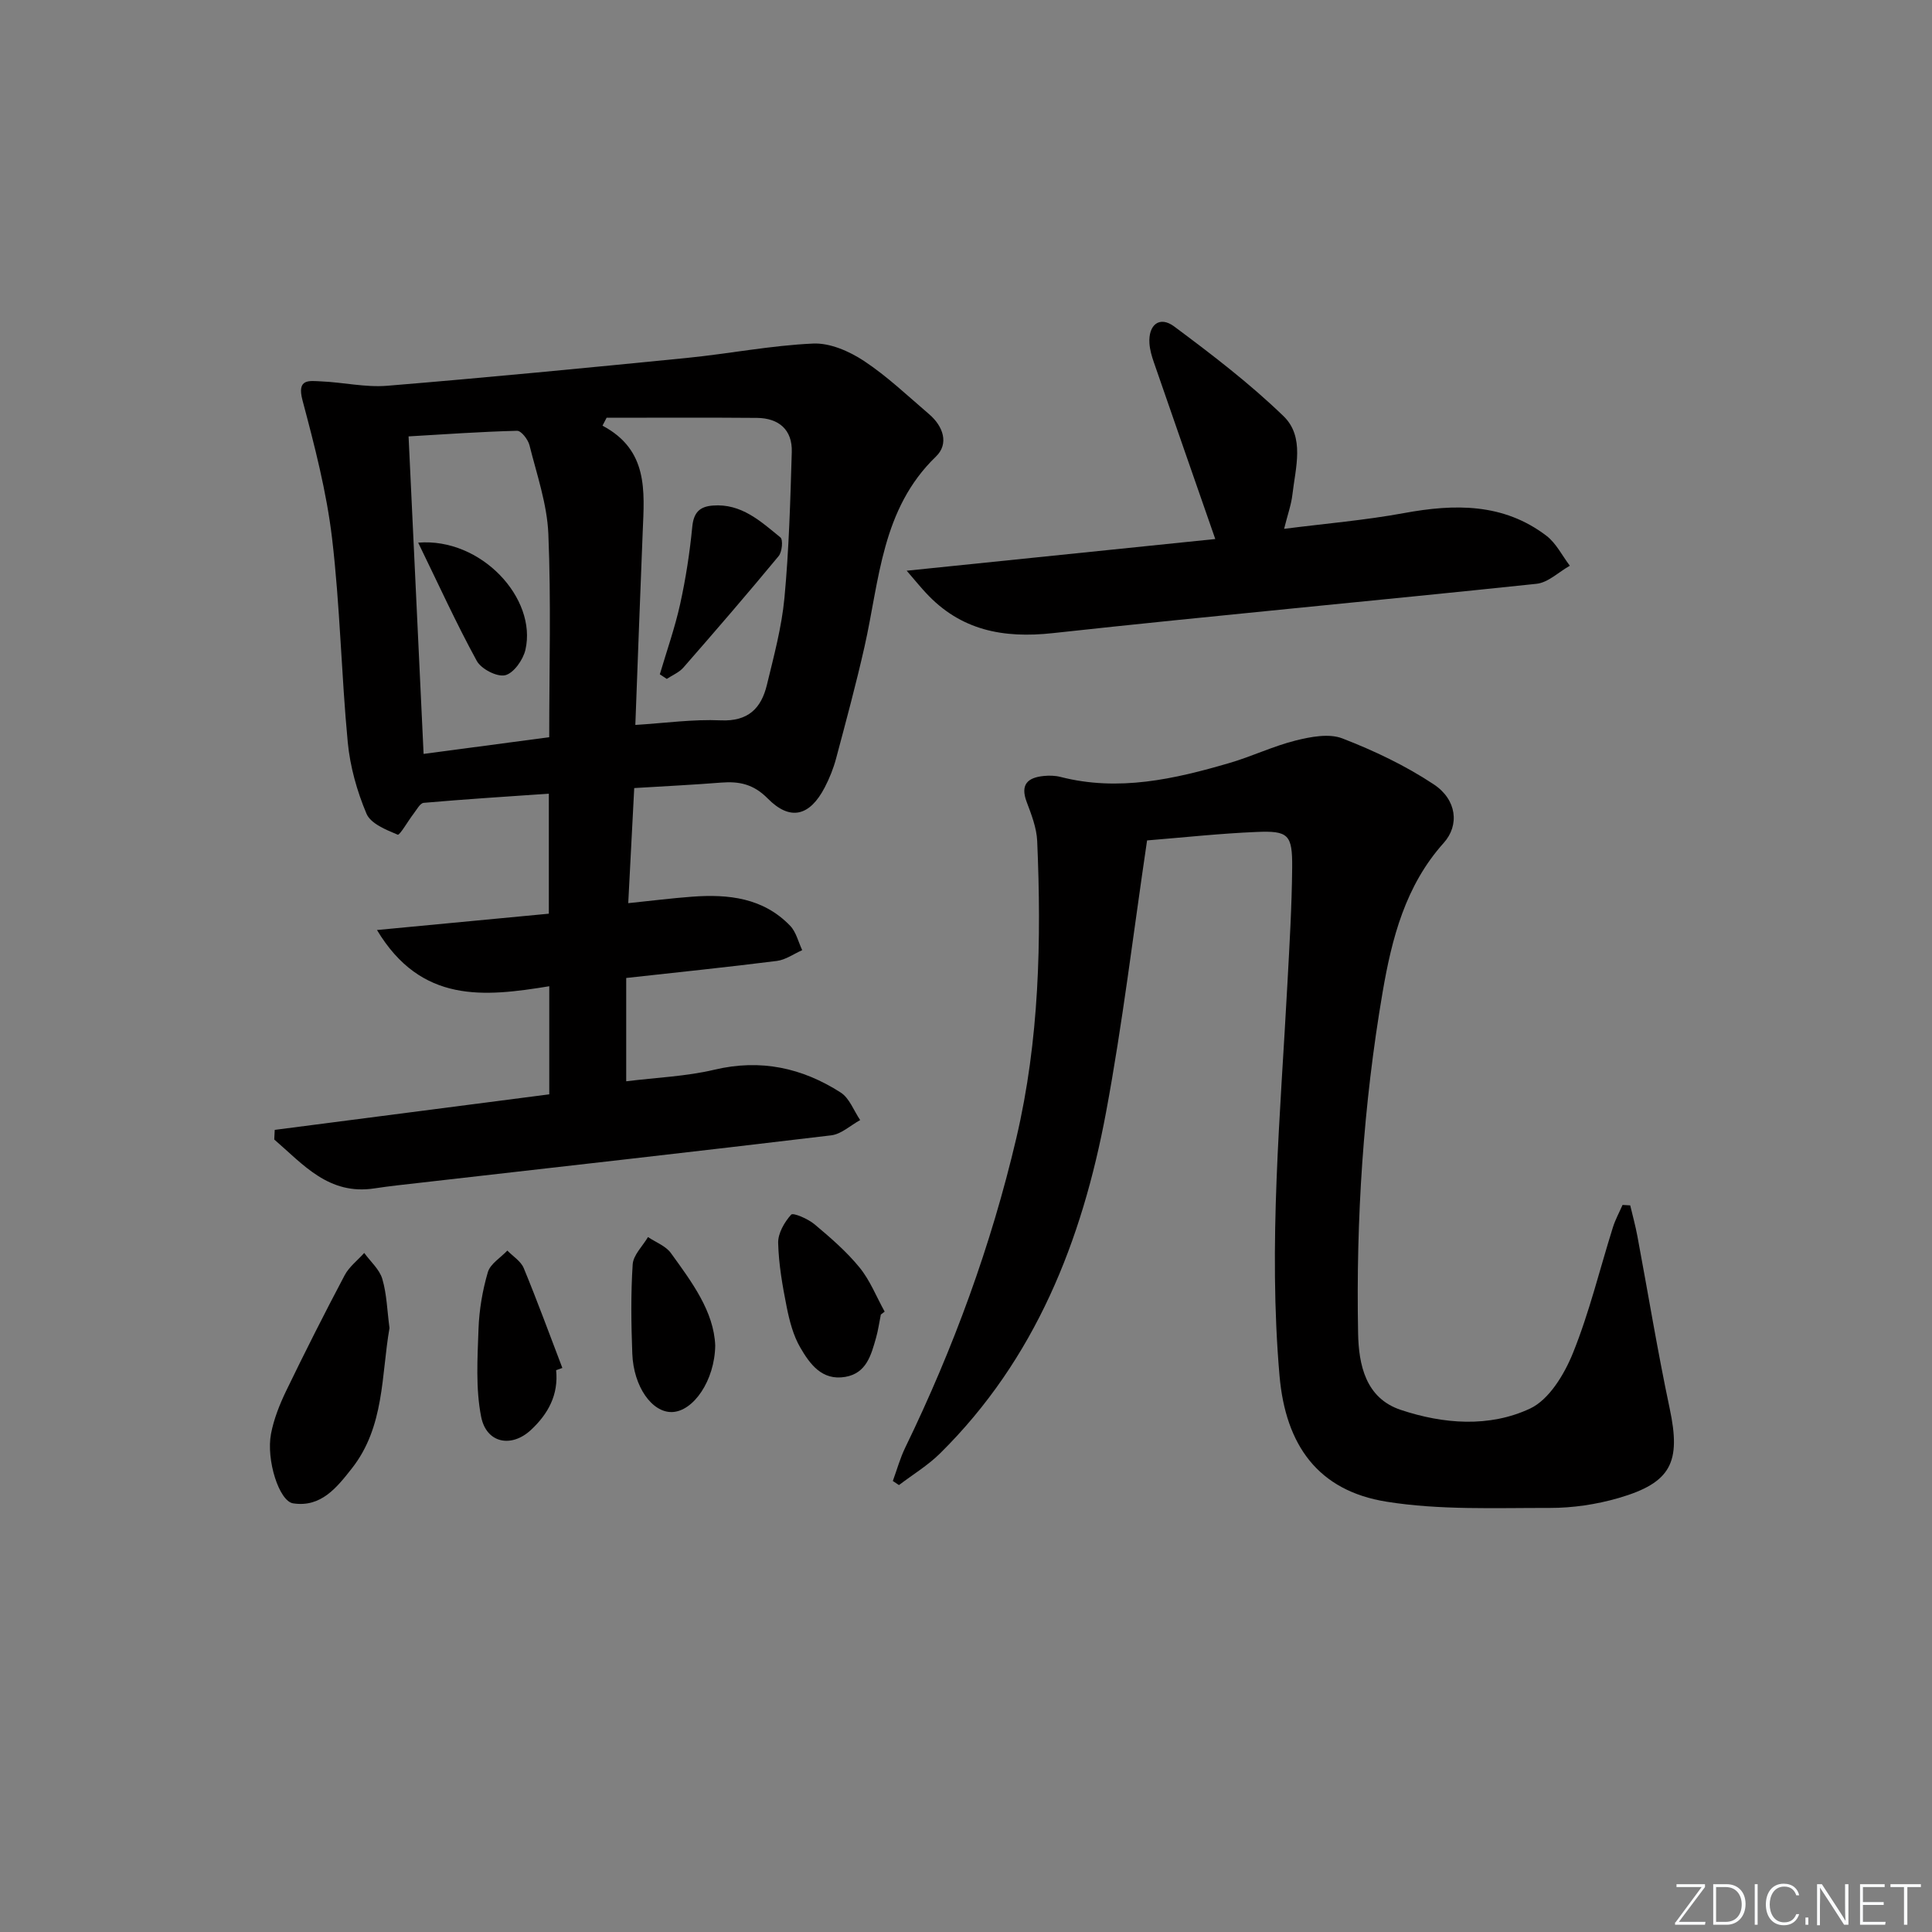
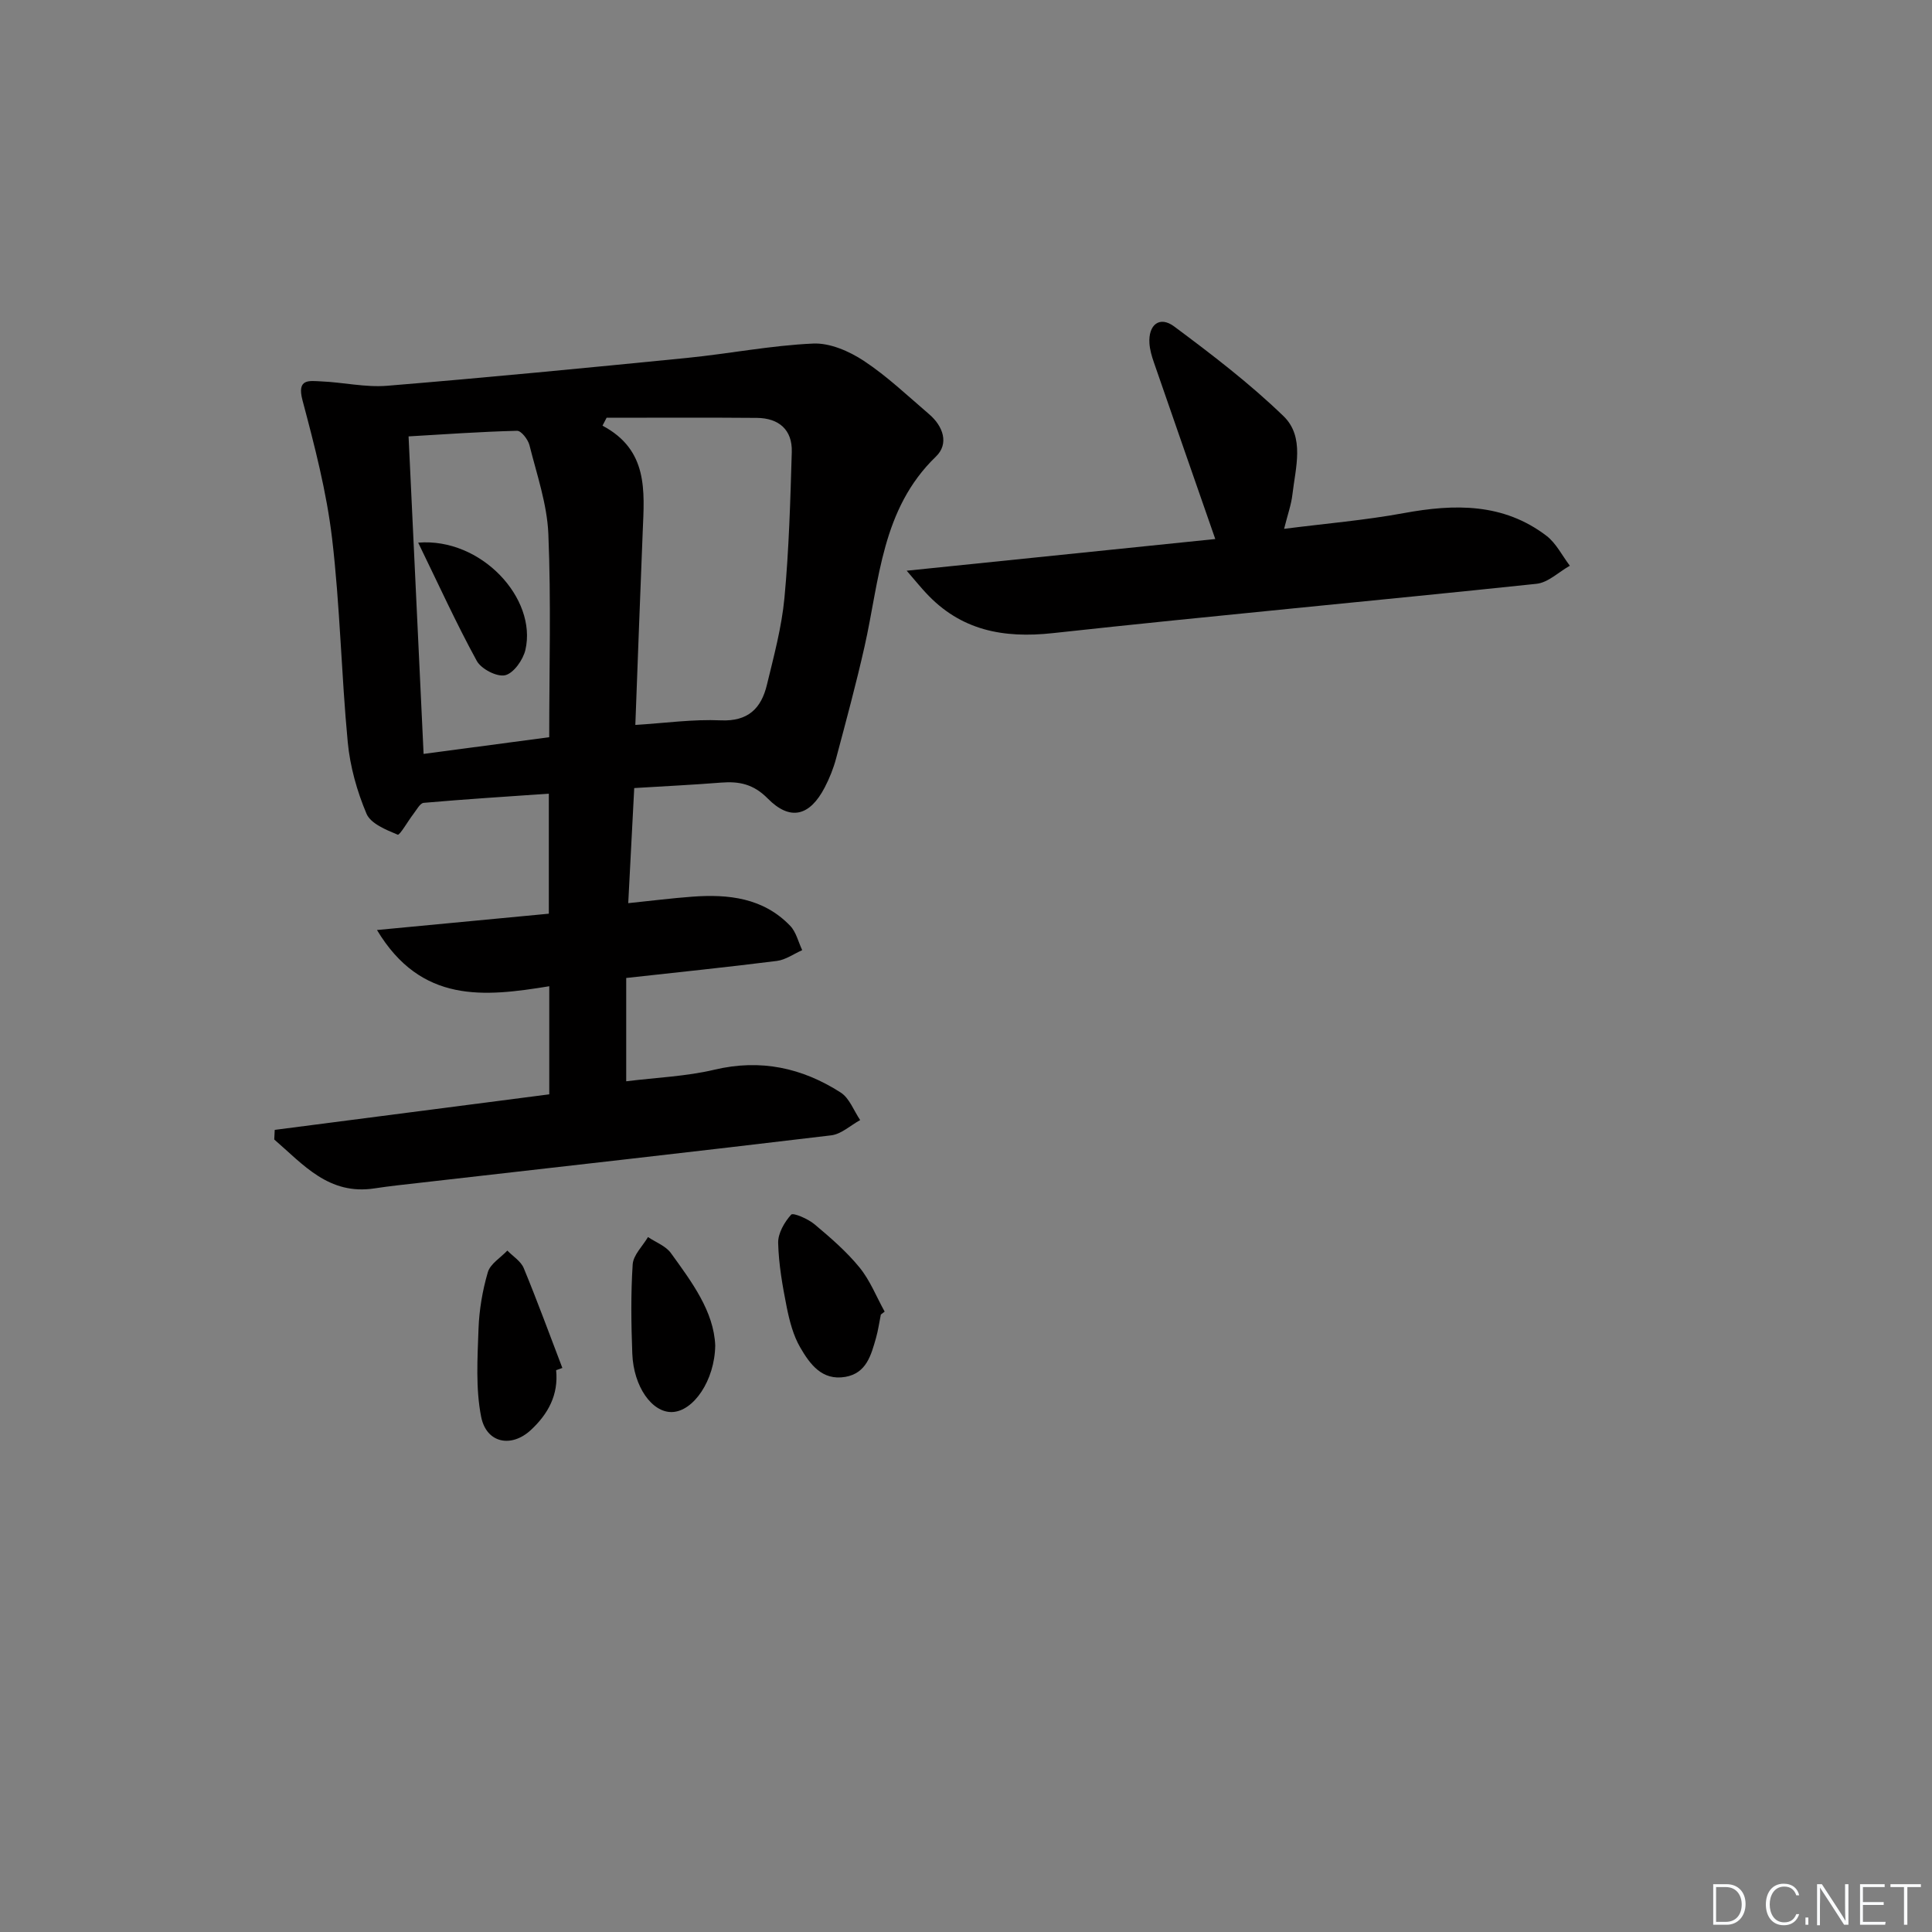
<svg xmlns="http://www.w3.org/2000/svg" enable-background="new 0 0 400 400" viewBox="0 0 400 400">
  <rect x="0" y="0" width="400" height="400" fill="#808080" stroke="none" />
-   <path d="m346.9 398 5.4-7.3h-5.2v-.6h5.9v.6l-5.4 7.2h5.5l-.1.6h-6.2v-.5z" fill="#fafbfc" />
  <path d="m354.7 390.1h2.8c2.3 0 3.9 1.6 3.9 4.1s-1.6 4.3-3.9 4.3h-2.8zm.6 7.8h2c2.2 0 3.3-1.6 3.3-3.6 0-1.8-1-3.6-3.3-3.6h-2z" fill="#fafbfc" />
-   <path d="m363.9 390.1v8.4h-.6v-8.4z" fill="#fafbfc" />
  <path d="m372.5 396.3c-.4 1.3-1.4 2.3-3.2 2.3-2.4 0-3.7-1.9-3.7-4.3 0-2.3 1.2-4.3 3.7-4.3 1.8 0 2.9 1 3.2 2.4h-.6c-.4-1.1-1.1-1.8-2.5-1.8-2.1 0-3 1.9-3 3.7s.9 3.7 3 3.7c1.4 0 2.1-.7 2.5-1.7z" fill="#fafbfc" />
  <path d="m373.8 398.5v-1.5h.6v1.5z" fill="#fafbfc" />
  <path d="m376.2 398.5v-8.4h1c1.3 2 4.4 6.7 4.9 7.6-.1-1.2-.1-2.4-.1-3.8v-3.8h.7v8.4h-.9c-1.2-1.9-4.4-6.8-5-7.7.1 1.1 0 2.3 0 3.9v3.9h-.6z" fill="#fafbfc" />
  <path d="m390 394.4h-4.3v3.5h4.7l-.1.6h-5.2v-8.4h5.1v.6h-4.5v3.1h4.3z" fill="#fafbfc" />
  <path d="m394.2 390.7h-2.8v-.6h6.3v.6h-2.8v7.8h-.7z" fill="#fafbfc" />
  <g fill="#010000">
    <path d="m129.65 202.48v21.39c6.27-.78 12.41-1.01 18.27-2.4 9.56-2.27 18.16-.39 26.14 4.73 1.81 1.16 2.71 3.76 4.03 5.7-2 1.09-3.9 2.91-6 3.16-28.36 3.4-56.76 6.58-85.14 9.82-3.14.36-6.28.68-9.4 1.16-9.49 1.47-14.79-4.97-20.77-10.12.03-.66.07-1.33.1-1.99 18.88-2.44 37.75-4.89 56.84-7.36 0-7.55 0-14.79 0-22.38-13.47 2.2-26.52 3.61-35.67-11.64 12.37-1.18 23.8-2.26 35.58-3.38 0-8.15 0-16.34 0-24.85-8.79.61-17.36 1.15-25.91 1.9-.76.07-1.45 1.43-2.09 2.25-1.16 1.5-2.87 4.52-3.29 4.34-2.4-1-5.59-2.28-6.46-4.34-1.97-4.66-3.4-9.76-3.88-14.79-1.34-14.05-1.59-28.23-3.25-42.23-1.14-9.64-3.62-19.16-6.12-28.57-1.22-4.57 1.4-4.02 3.84-3.92 4.57.19 9.19 1.28 13.69.91 20.69-1.7 41.36-3.71 62.02-5.76 8.74-.87 17.42-2.59 26.17-2.98 3.48-.16 7.48 1.59 10.51 3.59 4.83 3.19 9.09 7.26 13.52 11.05 2.91 2.49 4.14 6.12 1.39 8.76-11.26 10.86-11.67 25.55-14.78 39.35-1.75 7.76-3.83 15.44-5.88 23.13-.55 2.07-1.37 4.12-2.36 6.02-3.1 5.96-7.16 7-11.8 2.29-2.95-2.99-5.92-3.59-9.67-3.29-5.79.46-11.6.74-17.97 1.13-.4 7.77-.8 15.46-1.24 23.83 4.8-.49 9-1.03 13.22-1.34 7.52-.56 14.74.23 20.31 6.03 1.24 1.29 1.68 3.34 2.49 5.04-1.75.77-3.43 2-5.25 2.23-10.21 1.29-20.45 2.34-31.19 3.53zm1.89-52.39c6.16-.38 11.95-1.21 17.68-.95 5.69.26 8.39-2.5 9.56-7.35 1.44-5.95 3.06-11.93 3.63-17.99.94-10.03 1.22-20.13 1.52-30.21.14-4.63-2.69-7.02-7.21-7.07-10.38-.09-20.76-.03-31.13-.03-.28.55-.56 1.09-.85 1.64 9.49 5.03 8.68 13.5 8.33 21.86-.54 13.1-1 26.21-1.53 40.1zm-17.83 2.54c0-14.25.4-28.19-.18-42.09-.26-6.17-2.39-12.29-3.91-18.37-.3-1.18-1.71-3.01-2.57-2.98-7.55.19-15.08.73-22.46 1.16 1.05 22.23 2.07 43.73 3.11 65.74 8.46-1.13 16.95-2.26 26.01-3.46z" />
-     <path d="m237.49 174c-2.86 19.28-5.07 37.91-8.5 56.31-4.96 26.56-14.63 51.1-34.34 70.58-2.53 2.51-5.67 4.4-8.53 6.58-.42-.28-.84-.56-1.27-.85.85-2.31 1.5-4.71 2.57-6.91 9.97-20.54 17.78-41.83 23-64.08 4.76-20.28 5.21-40.85 4.32-61.5-.12-2.74-1.2-5.5-2.19-8.13-1.35-3.61.25-5.01 3.53-5.34 1.14-.12 2.37-.09 3.47.19 12.03 3.09 23.6.46 35.06-2.9 4.61-1.35 9.01-3.48 13.66-4.64 3.1-.77 6.88-1.5 9.65-.43 6.57 2.54 13.07 5.63 18.92 9.51 4.77 3.16 5.37 8.44 2.07 12.12-7.95 8.86-10.75 19.79-12.66 30.94-3.99 23.34-5.52 46.91-5.07 70.57.12 6.55 1.55 13.45 8.83 15.88 8.82 2.94 18.33 3.69 26.79-.28 3.93-1.85 7.07-7.07 8.85-11.46 3.41-8.43 5.55-17.36 8.29-26.07.5-1.59 1.32-3.08 1.99-4.62l1.59.09c.5 2.11 1.08 4.21 1.48 6.35 2.23 11.9 4.18 23.86 6.69 35.7 2.36 11.11.37 15.37-10.62 18.55-4.56 1.32-9.46 2.05-14.2 2.04-11.28-.02-22.74.48-33.8-1.29-14.2-2.27-20.91-11.72-22.16-26.1-2.36-27.16.2-54.18 1.64-81.24.43-7.97.91-15.95.98-23.93.06-6.87-.77-7.68-7.43-7.39-7.46.31-14.88 1.12-22.61 1.75z" />
    <path d="m187.72 118.16c22.42-2.3 43.42-4.46 63.89-6.56-4.3-12.36-8.54-24.49-12.73-36.63-.43-1.24-.81-2.56-.9-3.86-.26-3.88 2.1-5.77 5.12-3.52 7.83 5.83 15.64 11.8 22.64 18.57 4.44 4.3 2.48 10.67 1.84 16.23-.24 2.11-.99 4.15-1.72 7.1 8.61-1.1 16.78-1.78 24.81-3.26 10.49-1.93 20.56-2.1 29.48 4.68 2.03 1.54 3.27 4.12 4.87 6.22-2.3 1.29-4.5 3.49-6.9 3.74-33.36 3.52-66.78 6.57-100.12 10.21-10.3 1.13-19.11-.56-26.3-8.33-.97-1.03-1.87-2.14-3.98-4.59z" />
-     <path d="m80.64 274.96c-1.71 9.73-.98 20.42-7.81 29.08-3.08 3.91-6.36 8.11-12.15 7.21-2.9-.45-5.6-9-4.57-14.4.58-3.04 1.77-6.04 3.12-8.85 3.9-8.06 7.93-16.05 12.12-23.96.93-1.77 2.69-3.1 4.06-4.63 1.29 1.78 3.15 3.39 3.74 5.37.93 3.14 1 6.52 1.49 10.18z" />
    <path d="m115.14 283.68c.52 5.09-1.65 9.06-5.22 12.38-4.05 3.76-9.23 2.76-10.31-2.76-1.15-5.86-.75-12.09-.54-18.14.14-3.95.82-7.97 1.93-11.76.51-1.74 2.64-3 4.04-4.48 1.16 1.19 2.79 2.19 3.39 3.62 2.82 6.83 5.36 13.77 8 20.68-.43.15-.86.31-1.29.46z" />
    <path d="m182.37 272.16c-.33 1.61-.55 3.26-1 4.84-1.01 3.54-1.97 7.31-6.36 8.07-4.84.83-7.34-2.67-9.33-6.09-1.45-2.49-2.22-5.49-2.8-8.36-.87-4.38-1.66-8.84-1.77-13.28-.05-1.99 1.29-4.31 2.69-5.86.41-.46 3.48.86 4.82 1.98 3.3 2.77 6.62 5.63 9.33 8.95 2.19 2.68 3.5 6.07 5.21 9.15-.26.2-.52.4-.79.6z" />
    <path d="m148.08 278.56c-.1 7.27-4.52 13.66-8.94 13.79-4.14.12-7.97-5.24-8.23-12.09-.23-6.16-.32-12.34.08-18.48.13-1.95 2.06-3.78 3.17-5.66 1.6 1.08 3.66 1.83 4.73 3.3 4.37 6.04 8.9 12.09 9.19 19.14z" />
-     <path d="m136.61 139.61c1.43-4.84 3.12-9.63 4.21-14.55 1.16-5.27 1.99-10.65 2.51-16.02.29-2.94 1.53-4.16 4.25-4.37 5.91-.47 9.91 3.27 13.99 6.59.59.48.36 3.01-.36 3.87-6.45 7.8-13.06 15.46-19.72 23.08-.88 1.01-2.28 1.58-3.44 2.35-.48-.32-.96-.64-1.44-.95z" />
    <path d="m86.58 112.35c13.05-1.07 24.66 11.55 22.2 22.2-.48 2.06-2.43 4.83-4.19 5.25-1.69.4-4.96-1.29-5.88-2.97-4.24-7.75-7.91-15.82-12.13-24.48z" />
  </g>
</svg>